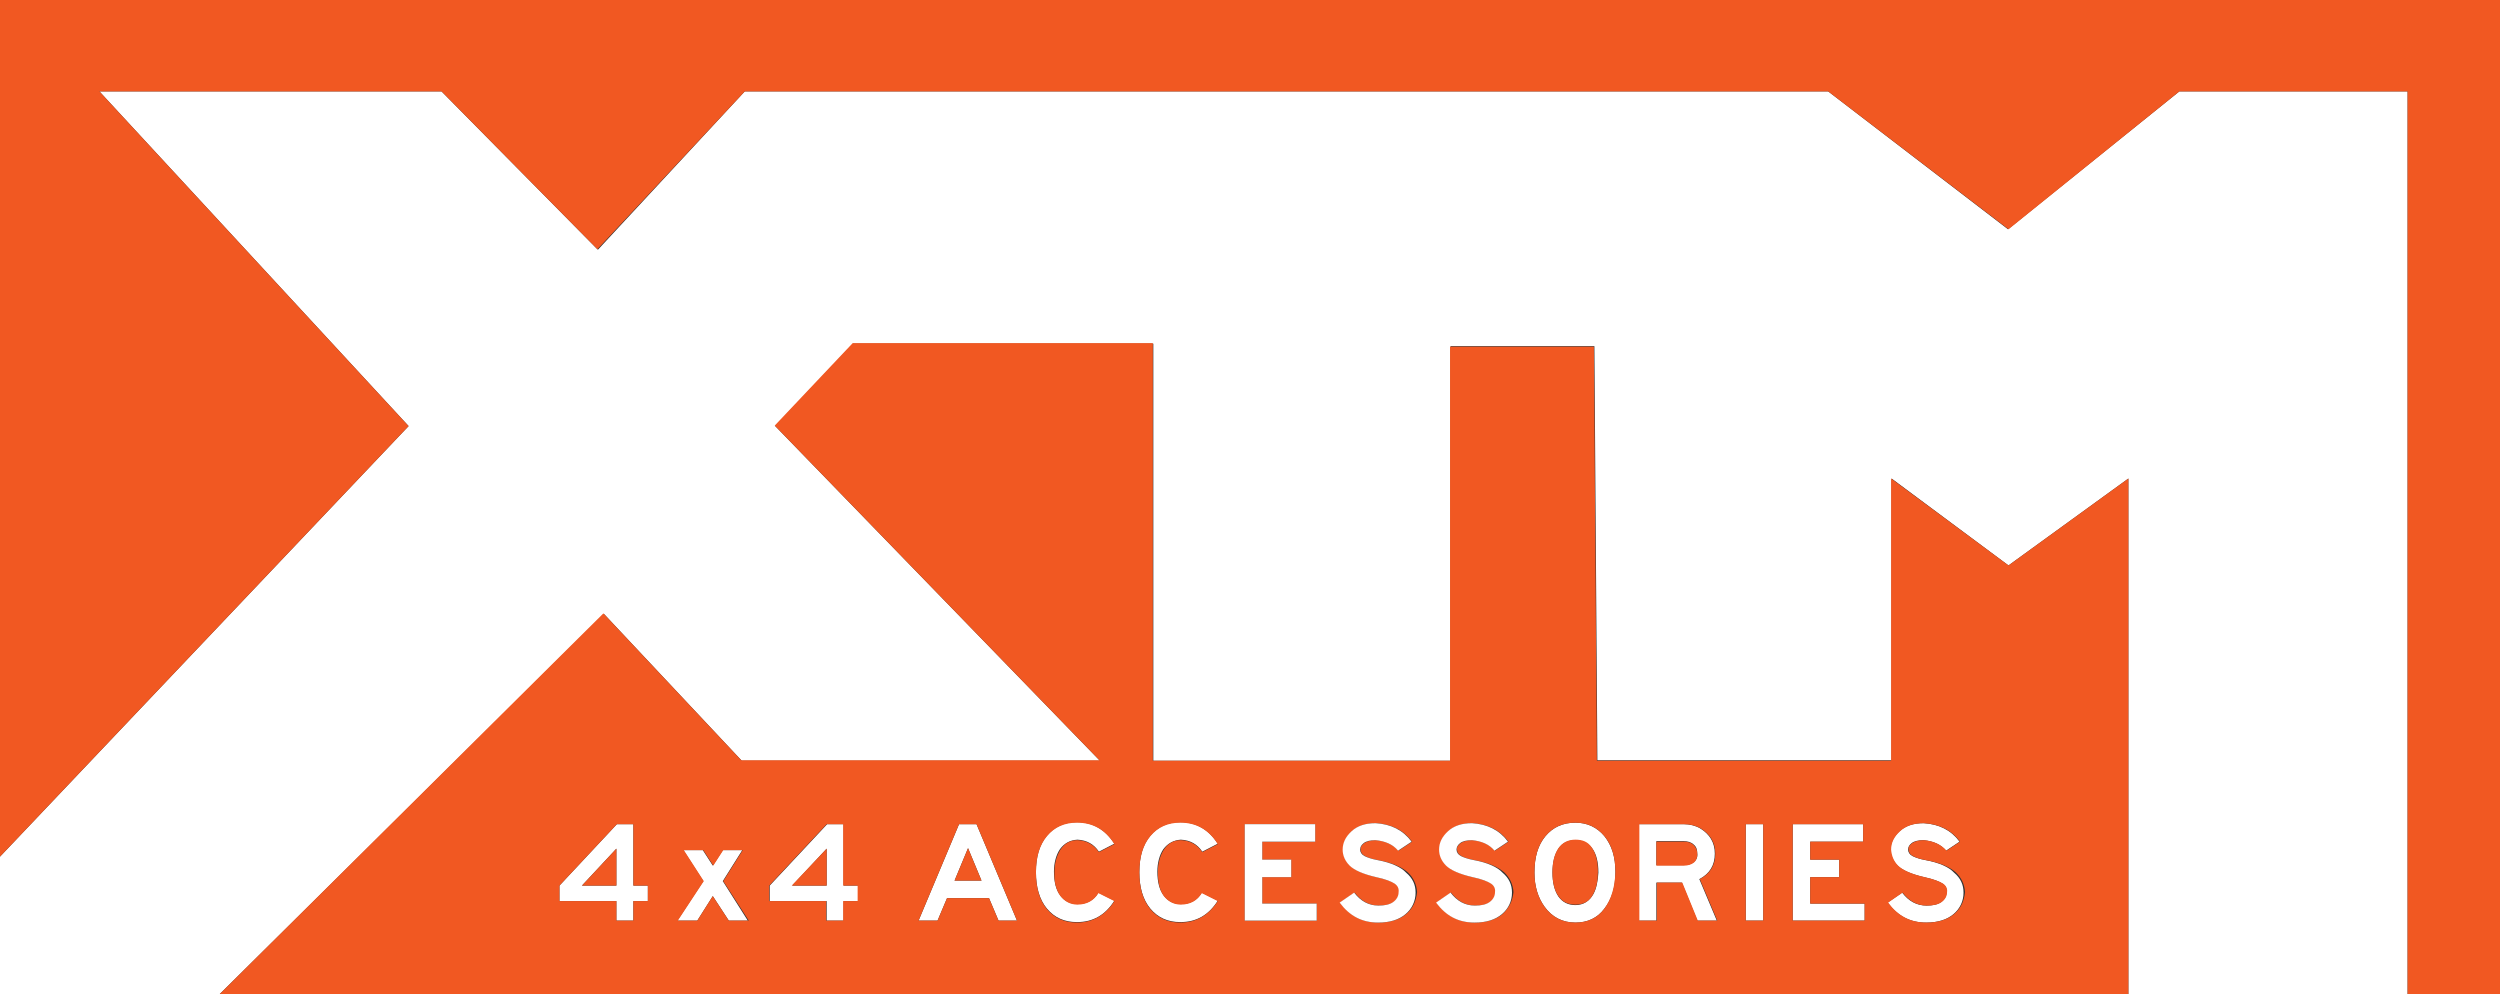
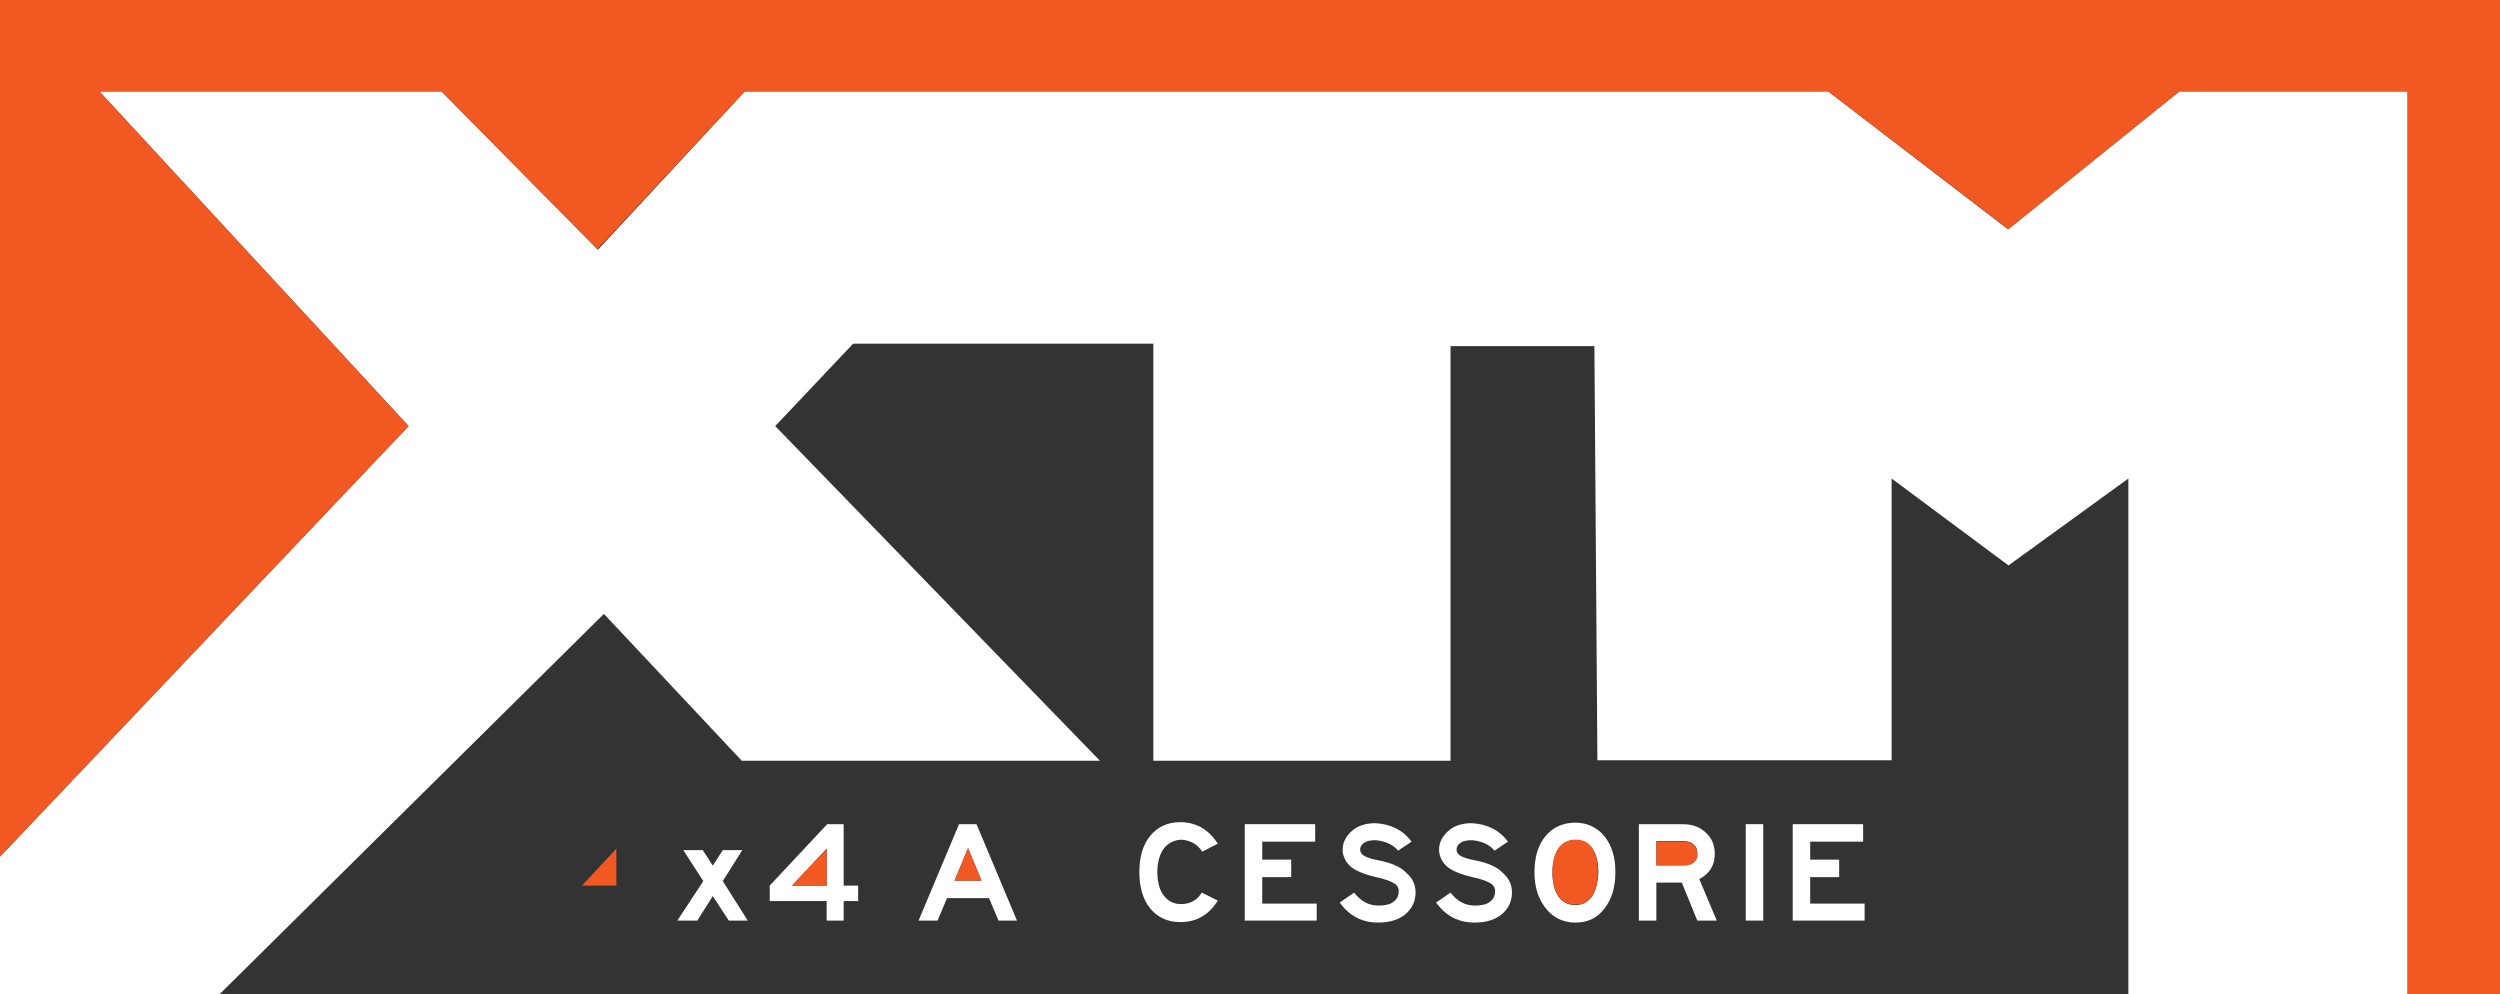
<svg xmlns="http://www.w3.org/2000/svg" version="1.1" id="Layer_1" x="0px" y="0px" viewBox="0 0 500.5 199" style="enable-background:new 0 0 500.5 199;" xml:space="preserve">
  <rect x="0" y="0" width="500.5" height="199" fill="#333333" stroke="none" />
  <style type="text/css">
	.st0{fill:#FFFFFF;}
	.st1{fill:#F15822;}
</style>
  <g>
    <path class="st0" d="M236.4,168.1c1.9,0.1,3.3,0.9,4.3,2.4l3.1-1.6c-1.8-2.8-4.3-4.3-7.5-4.3c-2.5,0-4.5,0.9-6,2.7   c-1.5,1.8-2.2,4.2-2.2,7.3c0,3,0.7,5.5,2.2,7.3c1.5,1.8,3.5,2.7,6,2.7c3.2,0,5.7-1.4,7.5-4.3l-3.2-1.6c-0.9,1.5-2.3,2.3-4.2,2.3   c-1.4,0-2.6-0.6-3.4-1.7c-0.9-1.1-1.3-2.8-1.3-4.8c0-1.7,0.4-3.3,1.2-4.5C233.8,168.8,235,168.2,236.4,168.1z" />
-     <path class="st0" d="M215.7,168.1c1.9,0.1,3.3,0.9,4.3,2.4l3.1-1.6c-1.8-2.8-4.3-4.3-7.5-4.3c-2.5,0-4.5,0.9-6,2.7   c-1.5,1.8-2.2,4.2-2.2,7.3c0,3,0.7,5.5,2.2,7.3c1.5,1.8,3.5,2.7,6,2.7c3.2,0,5.7-1.4,7.5-4.3l-3.2-1.6c-0.9,1.5-2.3,2.3-4.2,2.3   c-1.4,0-2.6-0.6-3.4-1.7c-0.9-1.1-1.3-2.8-1.3-4.8c0-1.7,0.4-3.3,1.2-4.5C213.1,168.8,214.2,168.2,215.7,168.1z" />
-     <path class="st0" d="M126.8,165h-3.3l-11.5,12.3v3.1h11.4v3.9h3.4v-3.9h2.9v-3.1h-2.9V165z M123.4,177.3h-6.9l6.9-7.4V177.3z" />
    <polygon class="st0" points="148.6,170.2 144.7,170.2 142.7,173.3 140.7,170.2 136.8,170.2 140.8,176.4 135.6,184.3 139.6,184.3    142.7,179.4 145.9,184.3 149.7,184.3 144.7,176.4  " />
    <path class="st0" d="M168.9,165h-3.3l-11.5,12.3v3.1h11.4v3.9h3.4v-3.9h2.9v-3.1h-2.9V165z M165.5,177.3h-6.9l6.9-7.4V177.3z" />
    <path class="st0" d="M192,165l-8.1,19.3h3.8l1.9-4.5h8.4l1.9,4.5h3.7l-8.1-19.3H192z M191.1,176.3l2.7-6.5l2.7,6.5H191.1z" />
    <path class="st0" d="M436.3,18.3l-34.3,27.6L366,18.3H149.1l-29.4,31.7L88.4,18.3H19.9l61.9,67L0,171.5V199h482V18.3H436.3z    M426.1,199H44l76.9-76.1l27.6,29.4h71.7l-65-67l15.6-16.5h60.1v83.5h59.5V69.3h28.8l0.6,82.9h58.9V95.8l23.4,17.4l24-17.4V199z" />
-     <path class="st0" d="M385.5,172.2c-1.1-0.2-2-0.5-2.6-0.8c-0.6-0.3-0.9-0.8-0.9-1.3c0-0.5,0.2-0.9,0.7-1.3c0.5-0.4,1.3-0.6,2.4-0.6   c1.9,0.2,3.4,0.8,4.5,2.1l2.7-1.8c-1.7-2.3-4.1-3.5-7.2-3.7c-2,0-3.6,0.5-4.8,1.6c-1.2,1.1-1.8,2.3-1.8,3.7c0,1.2,0.5,2.3,1.4,3.2   c0.9,0.9,2.7,1.7,5.3,2.3c1.9,0.4,3.1,0.9,3.7,1.3c0.6,0.4,0.9,1,0.8,1.7c0,0.8-0.4,1.5-1.1,2c-0.7,0.5-1.7,0.7-2.9,0.7   c-2,0-3.6-0.9-4.9-2.6l-2.9,2c2,2.7,4.5,4,7.7,4c2.4,0,4.2-0.6,5.5-1.7c1.3-1.1,2-2.6,2-4.3c0-1.6-0.6-2.9-1.9-4   C390.2,173.6,388.2,172.7,385.5,172.2z" />
    <rect x="349.5" y="165" class="st0" width="3.5" height="19.3" />
    <polygon class="st0" points="362.4,175.6 368.2,175.6 368.2,172.1 362.4,172.1 362.4,168.5 373,168.5 373,165 358.9,165    358.9,184.3 373.3,184.3 373.3,180.9 362.4,180.9  " />
    <path class="st0" d="M343.3,170.9c0-2.2-1-3.9-3-5.1c-0.9-0.5-2-0.8-3.3-0.8h-8.9v19.3h3.5v-7.6h5.1l3.1,7.6h3.9l-3.5-8.3   C342.3,174.9,343.3,173.2,343.3,170.9z M339.1,172.6c-0.5,0.4-1.2,0.6-2,0.6h-5.5v-4.8h5.5c0.8,0,1.5,0.2,2,0.7   c0.5,0.4,0.7,1,0.7,1.8C339.9,171.6,339.6,172.2,339.1,172.6z" />
    <path class="st0" d="M315.4,164.7c-2.5,0-4.5,0.9-6,2.7c-1.5,1.8-2.2,4.2-2.2,7.3c0,2.7,0.7,5,2,6.8c1.5,2.1,3.6,3.2,6.2,3.2   c2.4,0,4.4-0.9,5.8-2.8c1.5-1.9,2.2-4.3,2.2-7.3c0-3-0.7-5.3-2.2-7.2C319.7,165.6,317.7,164.7,315.4,164.7z M319,179   c-0.8,1.4-2,2.2-3.6,2.2c-1.5,0-2.6-0.6-3.4-1.7c-0.8-1.2-1.2-2.8-1.2-4.8c0-2,0.4-3.6,1.2-4.8c0.8-1.2,2-1.7,3.4-1.7   c1.4,0,2.6,0.6,3.4,1.7s1.2,2.7,1.2,4.8C319.9,176.4,319.6,177.9,319,179z" />
    <polygon class="st1" points="0,0 0,0 0,171.5 0,171.5 81.8,85.3 19.9,18.3 88.4,18.3 119.6,49.9 149.1,18.3 366,18.3 402.1,45.9    436.3,18.3 482,18.3 482,199 500.5,199 500.5,0  " />
    <path class="st1" d="M315.4,168.1c-1.5,0-2.6,0.6-3.4,1.7c-0.8,1.2-1.2,2.7-1.2,4.8c0,2.1,0.4,3.7,1.2,4.8c0.8,1.2,2,1.7,3.4,1.7   c1.7,0,2.9-0.7,3.6-2.2c0.6-1.1,0.9-2.6,0.9-4.4c0-2-0.4-3.6-1.2-4.8S316.8,168.1,315.4,168.1z" />
    <polygon class="st1" points="165.5,177.3 165.5,169.9 158.5,177.3  " />
    <polygon class="st1" points="123.4,177.3 123.4,169.9 116.5,177.3  " />
    <path class="st1" d="M337.1,168.5h-5.5v4.8h5.5c0.8,0,1.5-0.2,2-0.6c0.5-0.4,0.7-1,0.7-1.7c0-0.7-0.2-1.3-0.7-1.8   C338.6,168.7,338,168.5,337.1,168.5z" />
    <polygon class="st1" points="191.1,176.3 196.5,176.3 193.8,169.8  " />
-     <path class="st1" d="M378.6,95.8v56.5h-58.9l-0.6-82.9h-28.8v82.9h-59.5V68.7h-60.1l-15.6,16.5l65,67h-71.7l-27.6-29.4L44,199   h382.1V95.8l-24,17.4L378.6,95.8z M129.7,180.4h-2.9v3.9h-3.4v-3.9h-11.4v-3.1l11.5-12.3h3.3v12.3h2.9V180.4z M145.9,184.3   l-3.2-4.9l-3.1,4.9h-3.9l5.2-7.9l-4-6.2h3.9l2,3.1l2-3.1h3.9l-3.9,6.2l5.1,7.9H145.9z M171.7,180.4h-2.9v3.9h-3.4v-3.9h-11.4v-3.1   l11.5-12.3h3.3v12.3h2.9V180.4z M199.9,184.3l-1.9-4.5h-8.4l-1.9,4.5h-3.8L192,165h3.5l8.1,19.3H199.9z M212.3,179.4   c0.9,1.1,2,1.7,3.4,1.7c1.9,0,3.3-0.8,4.2-2.3l3.2,1.6c-1.8,2.8-4.3,4.3-7.5,4.3c-2.5,0-4.5-0.9-6-2.7c-1.5-1.8-2.2-4.3-2.2-7.3   c0-3.1,0.7-5.5,2.2-7.3c1.5-1.8,3.5-2.7,6-2.7c3.2,0,5.7,1.4,7.5,4.3l-3.1,1.6c-1-1.5-2.4-2.3-4.3-2.4c-1.5,0-2.6,0.7-3.4,1.9   c-0.8,1.3-1.2,2.8-1.2,4.5C211,176.7,211.5,178.3,212.3,179.4z M233,179.4c0.9,1.1,2,1.7,3.4,1.7c1.9,0,3.3-0.8,4.2-2.3l3.2,1.6   c-1.8,2.8-4.3,4.3-7.5,4.3c-2.5,0-4.5-0.9-6-2.7c-1.5-1.8-2.2-4.3-2.2-7.3c0-3.1,0.7-5.5,2.2-7.3c1.5-1.8,3.5-2.7,6-2.7   c3.2,0,5.7,1.4,7.5,4.3l-3.1,1.6c-1-1.5-2.4-2.3-4.3-2.4c-1.5,0-2.6,0.7-3.4,1.9c-0.8,1.3-1.2,2.8-1.2,4.5   C231.8,176.7,232.2,178.3,233,179.4z M263.6,184.3h-14.4V165h14.1v3.5h-10.6v3.6h5.8v3.5h-5.8v5.3h10.9V184.3z M281.5,183   c-1.3,1.1-3.2,1.7-5.5,1.7c-3.2,0-5.7-1.3-7.7-4l2.9-2c1.3,1.7,2.9,2.6,4.9,2.6c1.2,0,2.2-0.2,2.9-0.7c0.7-0.5,1.1-1.2,1.1-2   c0.1-0.7-0.2-1.3-0.8-1.7c-0.6-0.4-1.9-0.9-3.7-1.3c-2.6-0.6-4.4-1.4-5.3-2.3c-0.9-0.9-1.4-2-1.4-3.2c0-1.4,0.6-2.6,1.8-3.7   c1.2-1.1,2.8-1.6,4.8-1.6c3.1,0.2,5.5,1.4,7.2,3.7l-2.7,1.8c-1.1-1.2-2.5-1.9-4.5-2.1c-1,0-1.8,0.2-2.4,0.6   c-0.5,0.4-0.8,0.8-0.7,1.3c0,0.5,0.3,1,0.9,1.3c0.6,0.3,1.4,0.6,2.6,0.8c2.7,0.5,4.6,1.3,5.9,2.4c1.2,1.1,1.8,2.5,1.9,4   C283.5,180.4,282.9,181.8,281.5,183z M300.8,183c-1.3,1.1-3.2,1.7-5.5,1.7c-3.2,0-5.7-1.3-7.7-4l2.9-2c1.3,1.7,2.9,2.6,4.9,2.6   c1.2,0,2.2-0.2,2.9-0.7c0.7-0.5,1.1-1.2,1.1-2c0.1-0.7-0.2-1.3-0.8-1.7c-0.6-0.4-1.9-0.9-3.7-1.3c-2.6-0.6-4.4-1.4-5.3-2.3   c-0.9-0.9-1.4-2-1.4-3.2c0-1.4,0.6-2.6,1.8-3.7c1.2-1.1,2.8-1.6,4.8-1.6c3.1,0.2,5.5,1.4,7.2,3.7l-2.7,1.8   c-1.1-1.2-2.5-1.9-4.5-2.1c-1,0-1.8,0.2-2.4,0.6c-0.5,0.4-0.8,0.8-0.7,1.3c0,0.5,0.3,1,0.9,1.3c0.6,0.3,1.4,0.6,2.6,0.8   c2.7,0.5,4.6,1.3,5.9,2.4c1.2,1.1,1.8,2.5,1.9,4C302.8,180.4,302.1,181.8,300.8,183z M321.2,181.9c-1.4,1.9-3.4,2.8-5.8,2.8   c-2.6,0-4.7-1.1-6.2-3.2c-1.3-1.8-2-4.1-2-6.8c0-3.1,0.7-5.5,2.2-7.3c1.5-1.8,3.5-2.7,6-2.7c2.4,0,4.3,0.9,5.8,2.7   c1.5,1.8,2.2,4.2,2.2,7.2C323.3,177.6,322.6,180,321.2,181.9z M339.9,184.3l-3.1-7.6h-5.1v7.6h-3.5V165h8.9c1.3,0,2.4,0.3,3.3,0.8   c2,1.2,3,2.9,3,5.1c0,2.3-1,4-3.1,5.1l3.5,8.3H339.9z M353,184.3h-3.5V165h3.5V184.3z M373.3,184.3h-14.4V165H373v3.5h-10.6v3.6   h5.8v3.5h-5.8v5.3h10.9V184.3z M391.2,183c-1.3,1.1-3.2,1.7-5.5,1.7c-3.2,0-5.7-1.3-7.7-4l2.9-2c1.3,1.7,2.9,2.6,4.9,2.6   c1.2,0,2.2-0.2,2.9-0.7c0.7-0.5,1.1-1.2,1.1-2c0.1-0.7-0.2-1.3-0.8-1.7c-0.6-0.4-1.9-0.9-3.7-1.3c-2.6-0.6-4.4-1.4-5.3-2.3   c-0.9-0.9-1.3-2-1.4-3.2c0-1.4,0.6-2.6,1.8-3.7c1.2-1.1,2.8-1.6,4.8-1.6c3.1,0.2,5.5,1.4,7.2,3.7l-2.7,1.8   c-1.1-1.2-2.5-1.9-4.5-2.1c-1,0-1.8,0.2-2.4,0.6c-0.5,0.4-0.8,0.8-0.7,1.3c0,0.5,0.3,1,0.9,1.3c0.6,0.3,1.4,0.6,2.6,0.8   c2.7,0.5,4.6,1.3,5.9,2.4c1.2,1.1,1.8,2.5,1.9,4C393.2,180.4,392.6,181.8,391.2,183z" />
    <polygon class="st0" points="252.7,175.6 258.5,175.6 258.5,172.1 252.7,172.1 252.7,168.5 263.3,168.5 263.3,165 249.2,165    249.2,184.3 263.6,184.3 263.6,180.9 252.7,180.9  " />
    <path class="st0" d="M275.8,172.2c-1.1-0.2-2-0.5-2.6-0.8c-0.6-0.3-0.9-0.8-0.9-1.3c0-0.5,0.2-0.9,0.7-1.3c0.5-0.4,1.3-0.6,2.4-0.6   c1.9,0.2,3.4,0.8,4.5,2.1l2.7-1.8c-1.7-2.3-4.1-3.5-7.2-3.7c-2,0-3.6,0.5-4.8,1.6c-1.2,1.1-1.8,2.3-1.8,3.7c0,1.2,0.5,2.3,1.4,3.2   c0.9,0.9,2.7,1.7,5.3,2.3c1.9,0.4,3.1,0.9,3.7,1.3c0.6,0.4,0.9,1,0.8,1.7c0,0.8-0.4,1.5-1.1,2c-0.7,0.5-1.7,0.7-2.9,0.7   c-2,0-3.6-0.9-4.9-2.6l-2.9,2c2,2.7,4.5,4,7.7,4c2.4,0,4.2-0.6,5.5-1.7c1.3-1.1,2-2.6,2-4.3c0-1.6-0.6-2.9-1.9-4   C280.5,173.6,278.5,172.7,275.8,172.2z" />
    <path class="st0" d="M295.1,172.2c-1.1-0.2-2-0.5-2.6-0.8c-0.6-0.3-0.9-0.8-0.9-1.3c0-0.5,0.2-0.9,0.7-1.3c0.5-0.4,1.3-0.6,2.4-0.6   c1.9,0.2,3.4,0.8,4.5,2.1l2.7-1.8c-1.7-2.3-4.1-3.5-7.2-3.7c-2,0-3.6,0.5-4.8,1.6c-1.2,1.1-1.8,2.3-1.8,3.7c0,1.2,0.5,2.3,1.4,3.2   c0.9,0.9,2.7,1.7,5.3,2.3c1.9,0.4,3.1,0.9,3.7,1.3c0.6,0.4,0.9,1,0.8,1.7c0,0.8-0.4,1.5-1.1,2c-0.7,0.5-1.7,0.7-2.9,0.7   c-2,0-3.6-0.9-4.9-2.6l-2.9,2c2,2.7,4.5,4,7.7,4c2.4,0,4.2-0.6,5.5-1.7c1.3-1.1,2-2.6,2-4.3c0-1.6-0.6-2.9-1.9-4   C299.8,173.6,297.8,172.7,295.1,172.2z" />
  </g>
</svg>